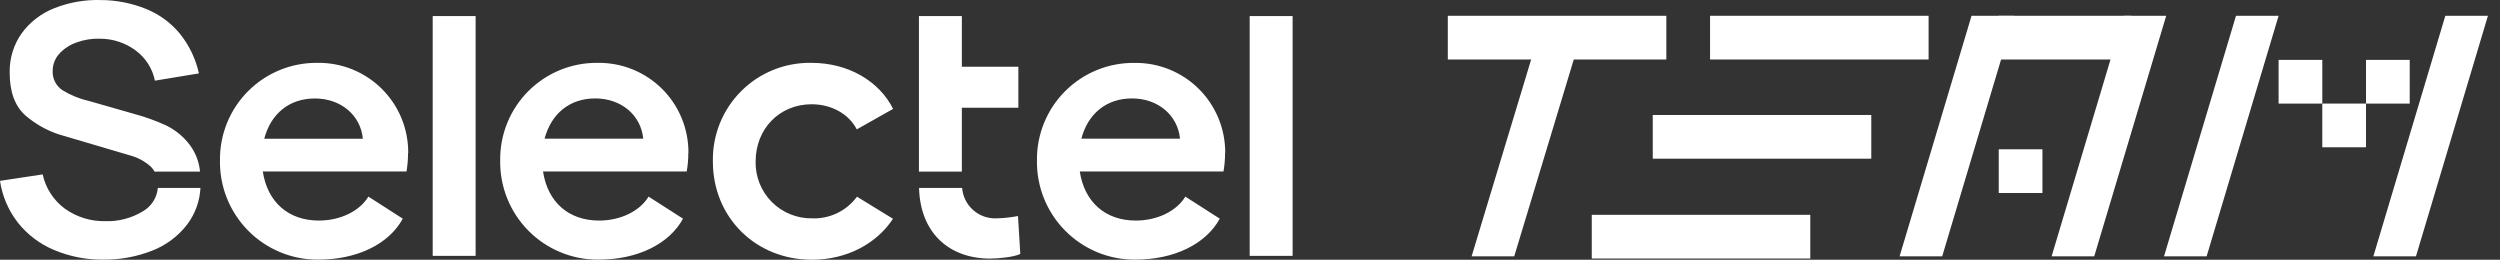
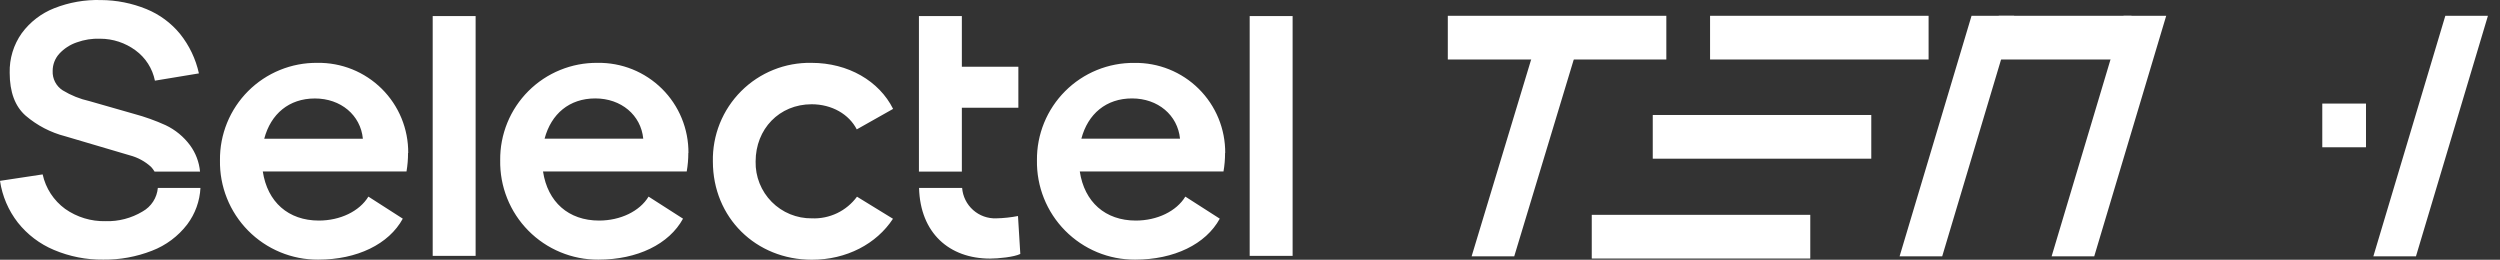
<svg xmlns="http://www.w3.org/2000/svg" width="154" height="16" viewBox="0 0 154 16" fill="none">
  <rect x="0" y="0" width="154" height="16" fill="#333333" stroke="none" />
  <path d="M62.708 13.307L62.851 15.643C62.468 15.834 61.492 15.929 60.989 15.929C58.471 15.929 56.686 14.35 56.614 11.577H59.267C59.308 12.1 59.55 12.588 59.943 12.937C60.335 13.286 60.847 13.47 61.372 13.45C61.821 13.44 62.268 13.392 62.708 13.307ZM26.654 15.763H29.298V0.991H26.654V15.763ZM49.99 6.422C51.252 6.422 52.3 7.042 52.777 7.97L55.015 6.708C54.159 4.995 52.254 3.872 49.99 3.872C49.187 3.856 48.389 4.001 47.645 4.301C46.9 4.6 46.223 5.047 45.656 5.615C45.088 6.183 44.641 6.859 44.341 7.604C44.042 8.349 43.896 9.146 43.913 9.949C43.913 13.404 46.56 16 50.012 16C52.151 16 53.993 15.023 55.007 13.476L52.791 12.116C52.472 12.549 52.052 12.897 51.568 13.13C51.084 13.362 50.549 13.472 50.012 13.45C49.553 13.456 49.097 13.368 48.671 13.194C48.246 13.02 47.86 12.761 47.537 12.435C47.213 12.108 46.959 11.72 46.789 11.293C46.618 10.866 46.536 10.409 46.546 9.949C46.546 7.95 47.999 6.422 50.001 6.422H49.99ZM25.146 9.427C25.152 8.692 25.011 7.963 24.732 7.283C24.452 6.603 24.039 5.987 23.517 5.469C22.995 4.952 22.375 4.544 21.693 4.269C21.011 3.995 20.281 3.86 19.546 3.872C18.756 3.864 17.973 4.013 17.242 4.312C16.51 4.61 15.846 5.052 15.287 5.61C14.729 6.169 14.287 6.833 13.989 7.564C13.691 8.296 13.541 9.079 13.55 9.869C13.535 10.671 13.681 11.467 13.979 12.212C14.276 12.956 14.72 13.633 15.283 14.204C15.846 14.775 16.518 15.227 17.258 15.534C17.999 15.842 18.793 15.998 19.595 15.994C22.002 15.994 23.955 15.04 24.812 13.47L22.693 12.111C22.145 13.016 20.954 13.587 19.643 13.587C17.762 13.587 16.474 12.445 16.188 10.563H25.041C25.105 10.186 25.137 9.804 25.135 9.421L25.146 9.427ZM16.277 8.544C16.682 7.019 17.802 6.066 19.398 6.066C20.994 6.066 22.211 7.091 22.353 8.544H16.277ZM42.408 9.427C42.414 8.692 42.273 7.963 41.993 7.283C41.714 6.603 41.301 5.987 40.779 5.469C40.257 4.952 39.637 4.544 38.955 4.269C38.273 3.995 37.543 3.86 36.808 3.872C36.018 3.864 35.235 4.013 34.504 4.312C33.772 4.61 33.108 5.052 32.549 5.61C31.991 6.169 31.549 6.833 31.251 7.564C30.953 8.296 30.803 9.079 30.812 9.869C30.797 10.671 30.942 11.467 31.24 12.212C31.537 12.957 31.981 13.634 32.544 14.205C33.107 14.776 33.779 15.228 34.52 15.535C35.26 15.842 36.055 15.999 36.857 15.994C39.264 15.994 41.217 15.04 42.074 13.47L39.952 12.111C39.407 13.016 38.213 13.587 36.905 13.587C35.021 13.587 33.736 12.445 33.45 10.563H42.302C42.368 10.186 42.401 9.804 42.4 9.421L42.408 9.427ZM33.547 8.541C33.953 7.016 35.072 6.063 36.668 6.063C38.265 6.063 39.481 7.088 39.624 8.541H33.547ZM75.473 9.427C75.478 8.692 75.337 7.963 75.057 7.284C74.777 6.605 74.364 5.988 73.842 5.471C73.321 4.954 72.701 4.546 72.019 4.272C71.337 3.998 70.608 3.863 69.873 3.875C69.083 3.867 68.3 4.017 67.569 4.315C66.837 4.614 66.173 5.055 65.615 5.614C65.056 6.172 64.615 6.837 64.316 7.568C64.018 8.299 63.868 9.082 63.876 9.872C63.862 10.673 64.008 11.47 64.306 12.214C64.604 12.958 65.047 13.635 65.611 14.205C66.174 14.775 66.845 15.227 67.585 15.535C68.326 15.842 69.12 15.998 69.921 15.994C72.326 15.994 74.282 15.04 75.138 13.47L73.017 12.111C72.469 13.016 71.278 13.587 69.967 13.587C68.085 13.587 66.8 12.445 66.515 10.563H75.367C75.433 10.186 75.465 9.804 75.464 9.421L75.473 9.427ZM66.612 8.541C67.017 7.016 68.137 6.063 69.733 6.063C71.329 6.063 72.543 7.088 72.689 8.541H66.612ZM76.98 15.76H79.625V0.991H76.98V15.76ZM8.784 13.027C8.095 13.441 7.302 13.649 6.499 13.624C5.611 13.645 4.739 13.379 4.012 12.867C3.307 12.352 2.814 11.596 2.627 10.743L0 11.14C0.138 12.077 0.517 12.963 1.099 13.71C1.686 14.45 2.45 15.03 3.321 15.395C4.283 15.802 5.318 16.006 6.362 15.994C7.384 16.005 8.399 15.82 9.352 15.449C10.219 15.119 10.976 14.553 11.539 13.816C12.025 13.166 12.306 12.387 12.348 11.577H9.723C9.696 11.877 9.597 12.165 9.433 12.418C9.269 12.671 9.046 12.88 8.784 13.027ZM59.25 10.569H56.606V6.637V0.991H59.25V4.112H62.731V6.637H59.25V10.569ZM11.708 8.95C11.316 8.421 10.8 7.996 10.206 7.713C9.578 7.428 8.928 7.195 8.261 7.016L5.508 6.228C4.928 6.099 4.372 5.875 3.864 5.566C3.664 5.439 3.502 5.261 3.393 5.051C3.284 4.841 3.233 4.606 3.244 4.369C3.243 3.979 3.387 3.602 3.649 3.313C3.944 2.992 4.316 2.75 4.729 2.61C5.19 2.443 5.68 2.366 6.171 2.385C6.954 2.385 7.716 2.637 8.347 3.101C8.965 3.552 9.392 4.219 9.543 4.969L12.253 4.521C12.058 3.631 11.66 2.799 11.091 2.088C10.539 1.414 9.827 0.889 9.021 0.56C8.13 0.196 7.176 0.007 6.214 0.003C5.232 -0.026 4.255 0.145 3.341 0.506C2.544 0.82 1.851 1.353 1.342 2.042C0.836 2.755 0.575 3.612 0.597 4.486C0.597 5.669 0.924 6.548 1.579 7.125C2.284 7.728 3.117 8.162 4.015 8.393L7.996 9.569C8.485 9.697 8.936 9.942 9.309 10.283C9.389 10.371 9.46 10.466 9.52 10.569H12.322C12.267 9.983 12.055 9.424 11.708 8.95Z" fill="white" />
-   <rect x="123.122" y="9.196" width="2.692" height="2.692" fill="white" />
  <path d="M123.122 0.973L131.3 0.973V3.665H123.122V0.973Z" fill="white" />
  <rect x="143.053" y="6.38" width="2.692" height="2.692" fill="white" />
-   <rect x="145.746" y="3.689" width="2.692" height="2.692" fill="white" />
-   <rect x="140.362" y="3.689" width="2.692" height="2.692" fill="white" />
  <path d="M97.348 2.33L93.276 15.792L90.651 15.792L94.723 2.33L97.348 2.33Z" fill="white" />
  <rect x="89.185" y="0.973" width="13.461" height="2.692" fill="white" />
  <rect x="105.34" y="0.973" width="13.461" height="2.692" fill="white" />
  <rect x="101.81" y="7.083" width="13.461" height="2.692" fill="white" />
  <rect x="98.052" y="13.234" width="13.461" height="2.692" fill="white" />
  <path d="M124.072 0.973L119.639 15.792L117.014 15.792L121.447 0.973L124.072 0.973Z" fill="white" />
  <path d="M133.438 0.973L129.004 15.792L126.379 15.792L130.813 0.973L133.438 0.973Z" fill="white" />
-   <path d="M140.362 0.973L135.928 15.792L133.303 15.792L137.737 0.973L140.362 0.973Z" fill="white" />
  <path d="M153.257 0.973L148.823 15.792L146.198 15.792L150.632 0.973L153.257 0.973Z" fill="white" />
</svg>